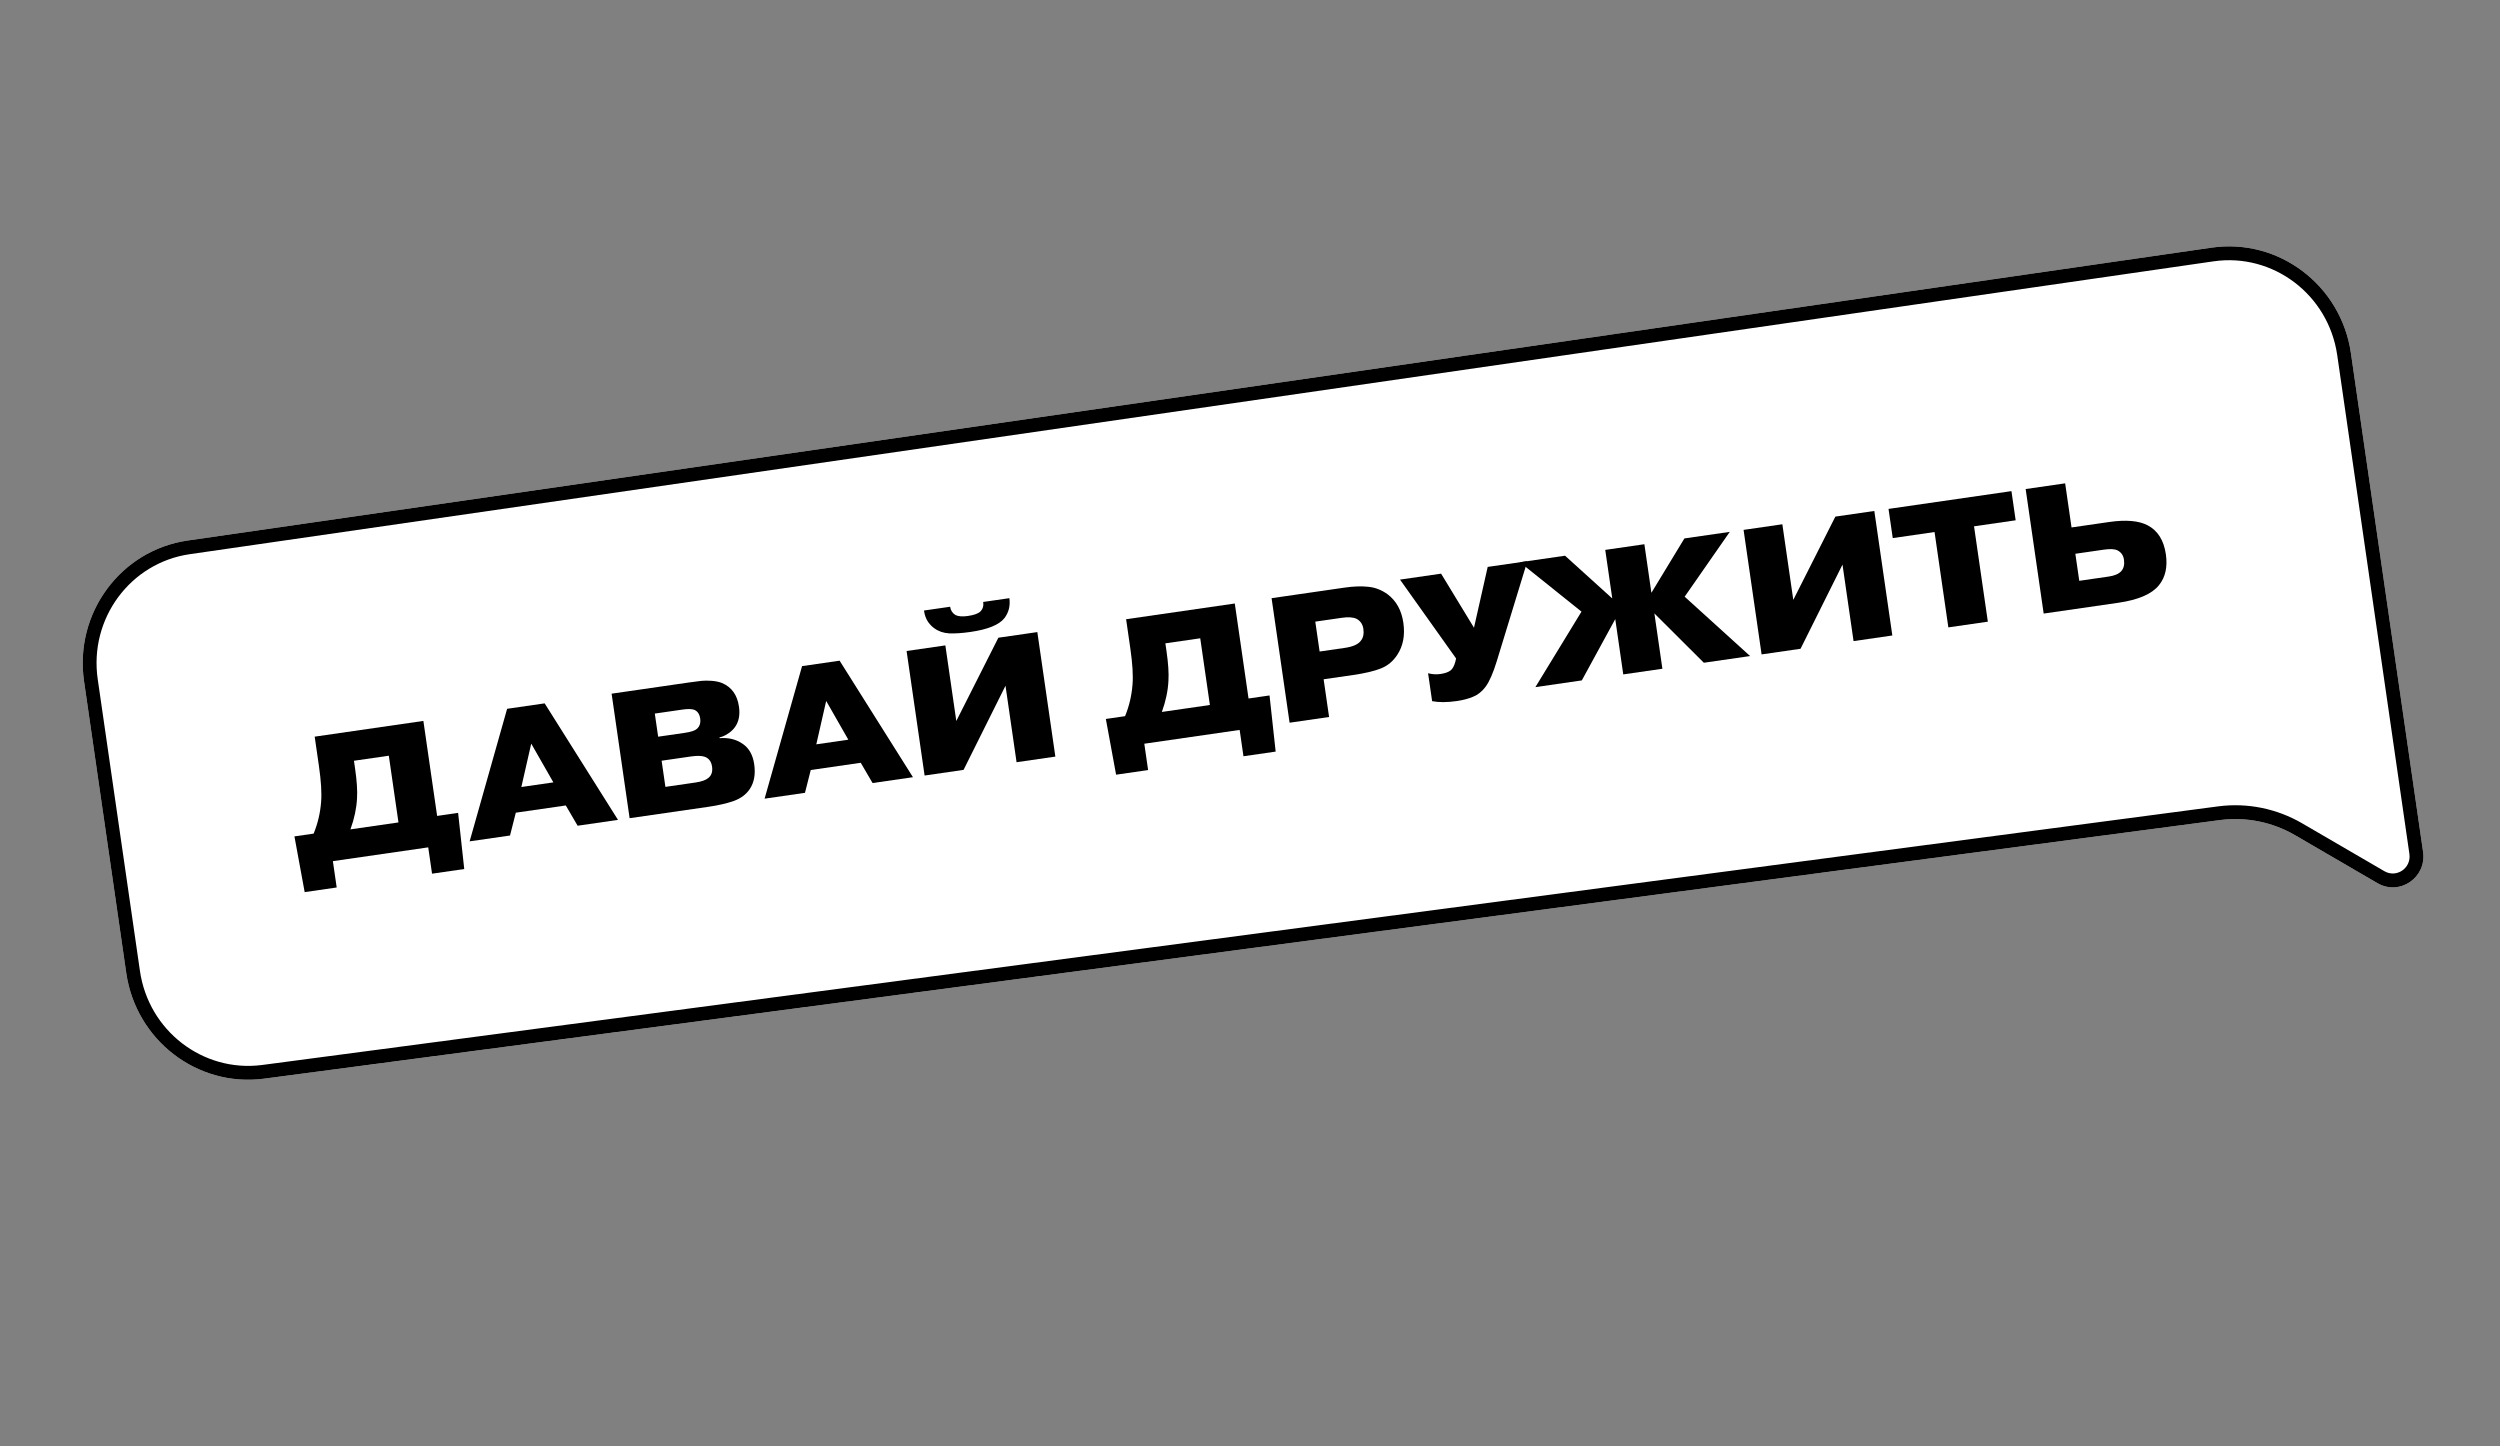
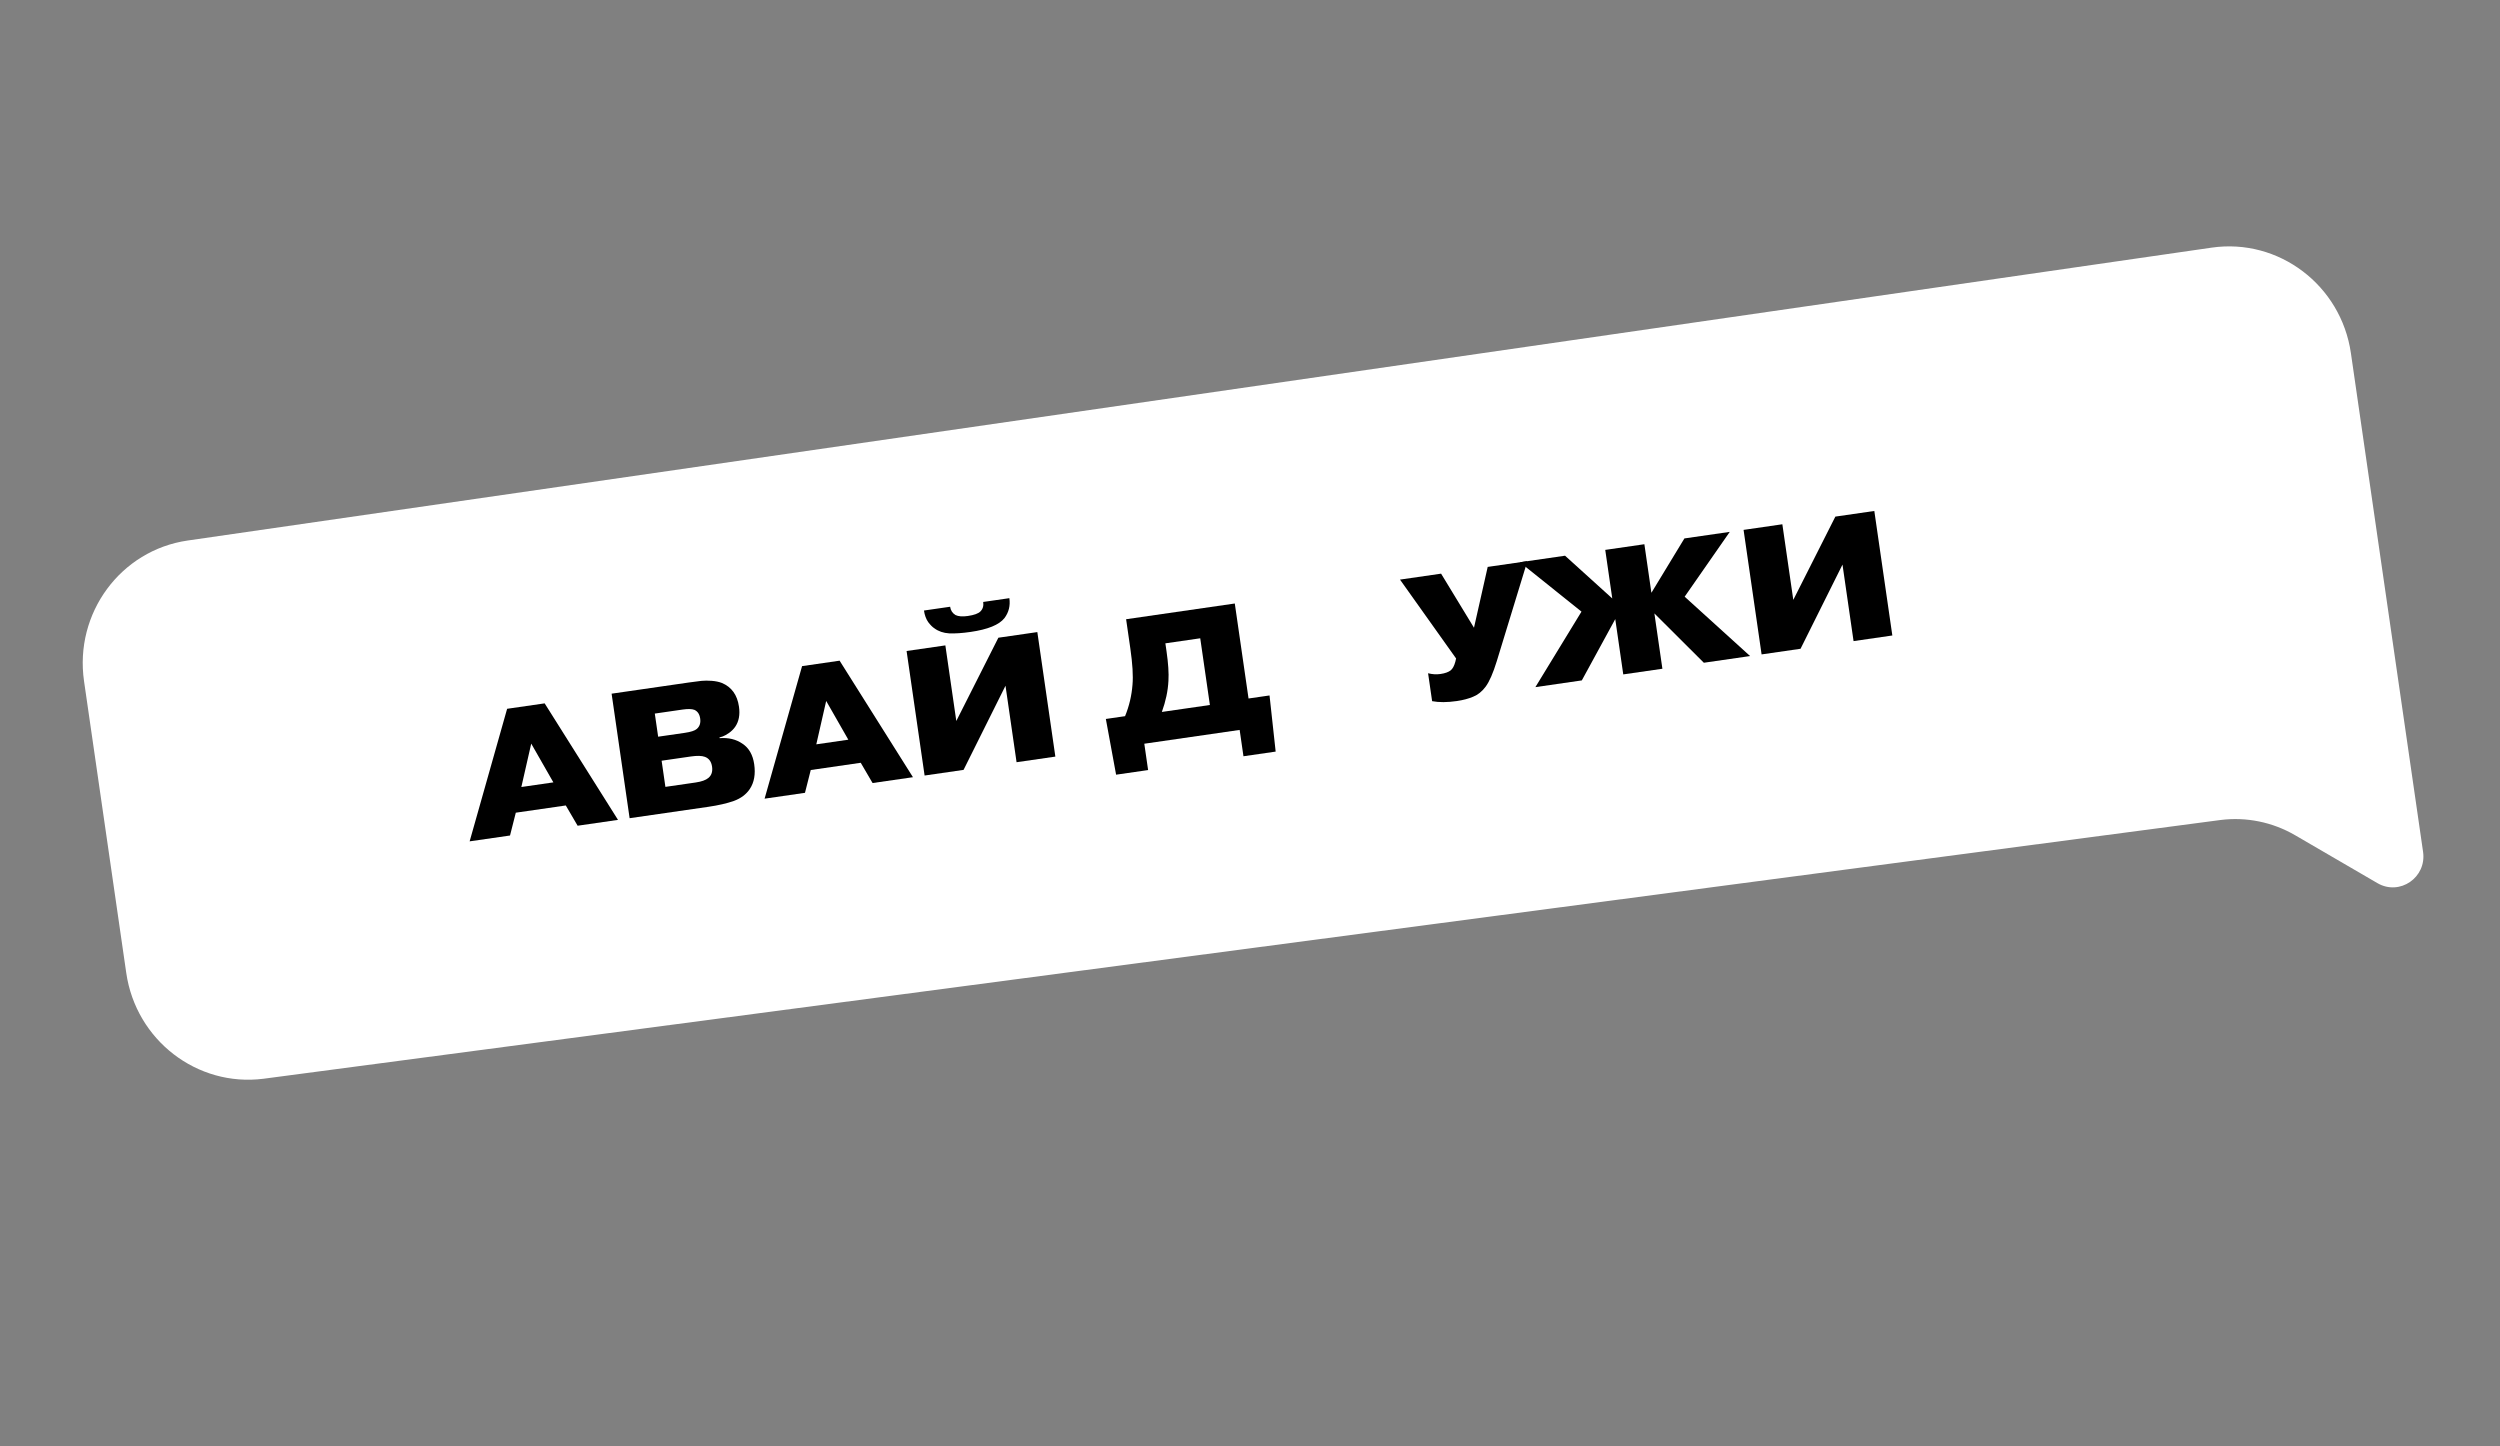
<svg xmlns="http://www.w3.org/2000/svg" width="325" height="188" viewBox="0 0 325 188" fill="none">
  <rect x="0" y="0" width="325" height="188" fill="#808080" stroke="none" />
  <path d="M10.925 88.553C9.646 79.716 15.68 71.529 24.403 70.267L287.509 32.194C296.231 30.931 304.339 37.072 305.618 45.909L313.382 99.565L314.999 110.738C315.482 114.073 311.961 116.493 309.072 114.811L298.37 108.582C295.429 106.871 292.021 106.175 288.662 106.601L34.248 140.238C25.612 141.332 17.677 135.214 16.414 126.485L10.925 88.553Z" fill="white" />
-   <path fill-rule="evenodd" clip-rule="evenodd" d="M288.662 106.601C292.021 106.175 295.429 106.871 298.37 108.582L309.072 114.811C311.961 116.493 315.482 114.073 314.999 110.738L305.618 45.909C304.339 37.072 296.231 30.931 287.509 32.194L24.403 70.267C15.68 71.529 9.646 79.716 10.925 88.553L16.414 126.485C17.677 135.214 25.612 141.332 34.248 140.238L288.662 106.601ZM34.017 138.455C26.377 139.421 19.318 134.006 18.193 126.228L12.704 88.296C11.564 80.419 16.942 73.163 24.66 72.046L287.766 33.973C295.484 32.856 302.699 38.29 303.839 46.166L313.22 110.996C313.494 112.888 311.526 114.16 309.976 113.258L299.274 107.029C295.994 105.12 292.188 104.342 288.436 104.818L34.022 138.455C34.02 138.455 34.019 138.455 34.017 138.455Z" fill="black" />
-   <path d="M269.795 71.991L270.304 75.506L274.119 74.954C274.875 74.845 275.416 74.617 275.744 74.27C276.085 73.906 276.208 73.4 276.115 72.753C276.034 72.198 275.756 71.797 275.28 71.552C274.923 71.367 274.32 71.336 273.472 71.459L269.795 71.991ZM268.47 62.833L269.3 68.568L274.202 67.859C276.376 67.544 278.042 67.689 279.2 68.293C280.512 68.984 281.299 70.24 281.563 72.059C281.801 73.709 281.5 75.051 280.658 76.085C279.737 77.226 277.974 77.985 275.368 78.362L265.678 79.764L263.336 63.576L268.47 62.833Z" fill="black" />
-   <path d="M251.491 69.164L246.057 69.951L245.508 66.158L261.488 63.846L262.036 67.638L256.625 68.421L258.419 80.817L253.285 81.56L251.491 69.164Z" fill="black" />
  <path d="M233.128 77.984L238.597 67.158L243.661 66.425L246.004 82.613L240.963 83.343L239.524 73.399L234.071 84.34L229.007 85.073L226.664 68.885L231.705 68.155L233.128 77.984Z" fill="black" />
  <path d="M211.024 87.673L209.984 80.481L205.636 88.453L199.6 89.327L205.593 79.511L197.582 73.092L203.455 72.242L209.595 77.799L208.682 71.486L213.769 70.749L214.683 77.063L218.973 69.996L224.87 69.143L219.006 77.57L227.513 85.287L221.5 86.157L215.071 79.745L216.112 86.937L211.024 87.673Z" fill="black" />
  <path d="M191.618 81.606L193.401 73.698L198.558 72.952L194.583 85.946C194.101 87.511 193.616 88.62 193.128 89.273C192.667 89.89 192.131 90.322 191.522 90.568C190.914 90.829 190.202 91.018 189.385 91.136C188.136 91.317 187.066 91.323 186.176 91.152L185.65 87.522C186.19 87.664 186.73 87.696 187.27 87.618C187.856 87.533 188.297 87.375 188.594 87.143C188.847 86.933 189.046 86.566 189.19 86.041L189.292 85.602L182 75.348L187.342 74.575L191.618 81.606Z" fill="black" />
-   <path d="M170.987 80.813L171.55 84.698L174.81 84.227C175.843 84.077 176.532 83.781 176.877 83.337C177.214 82.942 177.334 82.413 177.238 81.75C177.151 81.149 176.852 80.712 176.34 80.44C175.901 80.236 175.258 80.195 174.41 80.318L170.987 80.813ZM165.305 77.764L174.809 76.388C175.95 76.223 176.96 76.187 177.839 76.28C178.732 76.356 179.573 76.675 180.362 77.237C181.51 78.094 182.2 79.332 182.434 80.951C182.671 82.585 182.408 83.977 181.646 85.126C181.105 85.96 180.396 86.551 179.517 86.898C178.639 87.246 177.429 87.531 175.887 87.754L172.072 88.306L172.781 93.209L167.647 93.952L165.305 77.764Z" fill="black" />
  <path d="M156.031 82.977L151.498 83.633L151.649 84.674C151.876 86.246 151.959 87.525 151.897 88.51C151.833 89.809 151.548 91.157 151.042 92.553L157.286 91.649L156.031 82.977ZM162.31 90.804L165.039 90.409L165.836 97.707L161.65 98.313L161.155 94.89L148.759 96.684L149.254 100.107L145.092 100.709L143.76 93.465L146.258 93.103C146.793 91.798 147.115 90.437 147.225 89.02C147.327 87.872 147.232 86.296 146.942 84.292L146.394 80.499L160.523 78.455L162.31 90.804Z" fill="black" />
  <path d="M124.319 93.729L129.788 82.903L134.853 82.171L137.196 98.358L132.154 99.088L130.715 89.144L125.263 100.085L120.198 100.818L117.856 84.63L122.897 83.901L124.319 93.729ZM127.817 78.254L131.217 77.762C131.357 78.734 131.144 79.599 130.577 80.357C129.885 81.229 128.421 81.826 126.185 82.15C125.106 82.306 124.179 82.369 123.403 82.34C122.641 82.293 121.995 82.072 121.465 81.676C121.223 81.522 120.956 81.254 120.664 80.871C120.386 80.471 120.203 79.97 120.116 79.368L123.516 78.877C123.585 79.355 123.818 79.714 124.215 79.956C124.588 80.138 125.121 80.179 125.815 80.079C126.632 79.96 127.178 79.763 127.453 79.487C127.769 79.174 127.891 78.763 127.817 78.254Z" fill="black" />
  <path d="M106.119 96.763L110.282 96.16L107.404 91.123L106.119 96.763ZM105.398 100.101L104.647 103.067L99.397 103.827L104.27 86.595L109.149 85.888L118.684 101.036L113.434 101.795L111.896 99.161L105.398 100.101Z" fill="black" />
  <path d="M86.01 98.893L86.502 102.293L90.434 101.724C91.204 101.612 91.758 101.414 92.095 101.129C92.502 100.787 92.659 100.3 92.568 99.668C92.472 99.005 92.158 98.578 91.627 98.387C91.228 98.24 90.628 98.225 89.826 98.341L86.01 98.893ZM85.124 92.765L85.559 95.771L89.004 95.273C89.806 95.157 90.332 94.986 90.583 94.761C90.961 94.439 91.108 93.984 91.023 93.399C90.943 92.844 90.692 92.471 90.271 92.28C89.938 92.155 89.425 92.142 88.731 92.243L85.124 92.765ZM79.508 90.178L89.544 88.725C90.238 88.625 90.779 88.555 91.166 88.514C91.57 88.472 92.018 88.47 92.511 88.508C93.02 88.545 93.467 88.638 93.85 88.787C95.107 89.313 95.846 90.34 96.067 91.866C96.218 92.914 96.053 93.788 95.572 94.487C95.364 94.785 95.095 95.052 94.767 95.289C94.437 95.51 94.168 95.659 93.959 95.736C93.749 95.814 93.606 95.858 93.529 95.869L93.543 95.962C94.71 95.871 95.705 96.113 96.528 96.686C97.364 97.242 97.87 98.129 98.046 99.347C98.234 100.642 98.043 101.717 97.474 102.57C97.008 103.267 96.32 103.784 95.408 104.12C94.494 104.442 93.382 104.697 92.072 104.887L81.85 106.366L79.508 90.178Z" fill="black" />
  <path d="M67.775 102.311L71.938 101.709L69.06 96.671L67.775 102.311ZM67.054 105.65L66.303 108.616L61.053 109.375L65.926 92.143L70.806 91.437L80.34 106.584L75.091 107.344L73.553 104.71L67.054 105.65Z" fill="black" />
-   <path d="M50.546 98.243L46.014 98.898L46.164 99.939C46.392 101.512 46.475 102.79 46.413 103.775C46.349 105.075 46.064 106.423 45.557 107.818L51.801 106.915L50.546 98.243ZM56.826 106.07L59.555 105.675L60.351 112.973L56.165 113.579L55.67 110.156L43.275 111.95L43.77 115.372L39.608 115.975L38.276 108.73L40.773 108.369C41.309 107.064 41.631 105.703 41.741 104.286C41.842 103.138 41.748 101.562 41.458 99.558L40.909 95.765L55.039 93.72L56.826 106.07Z" fill="black" />
</svg>